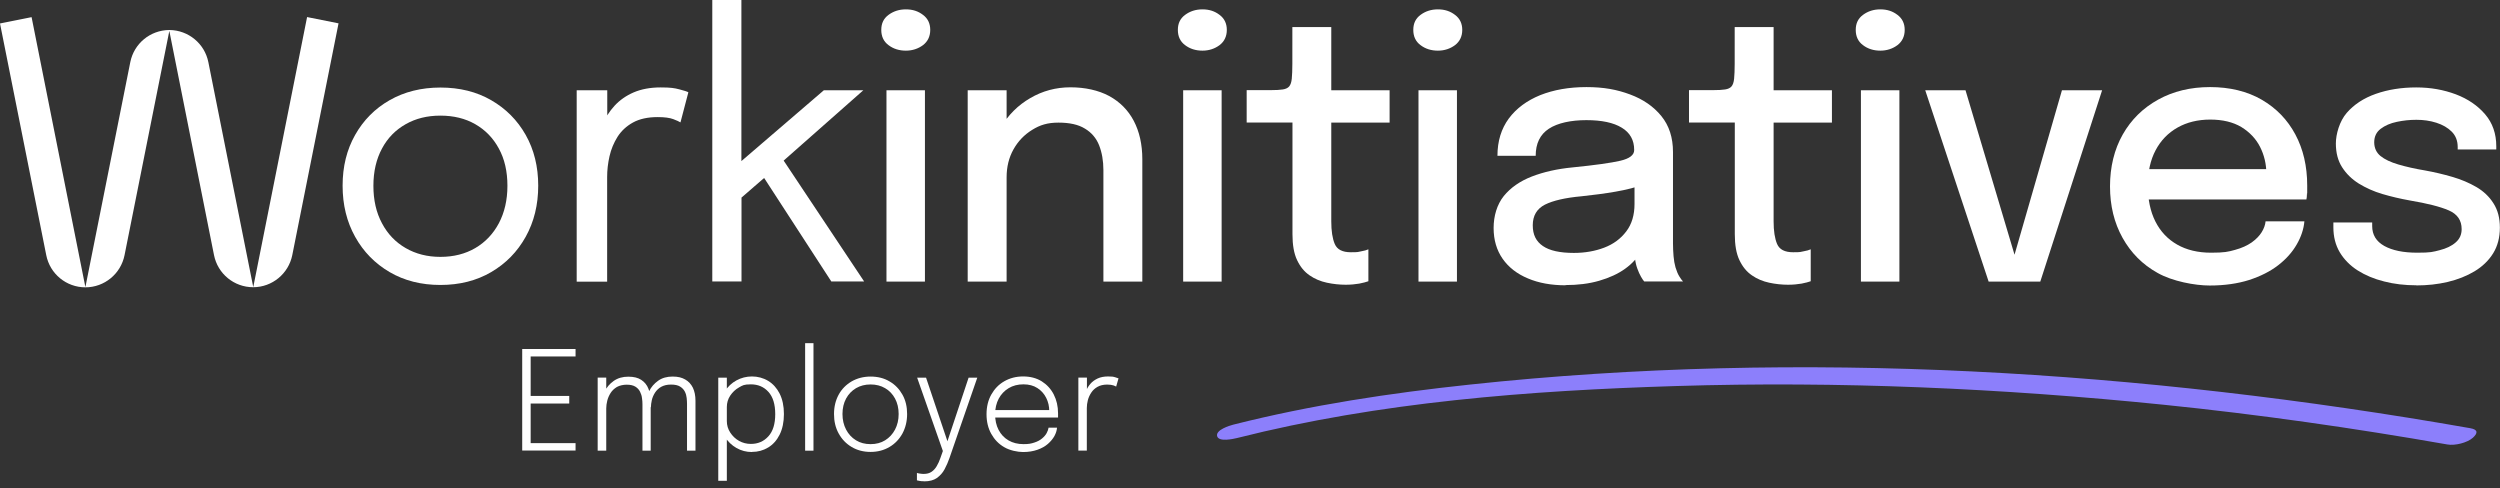
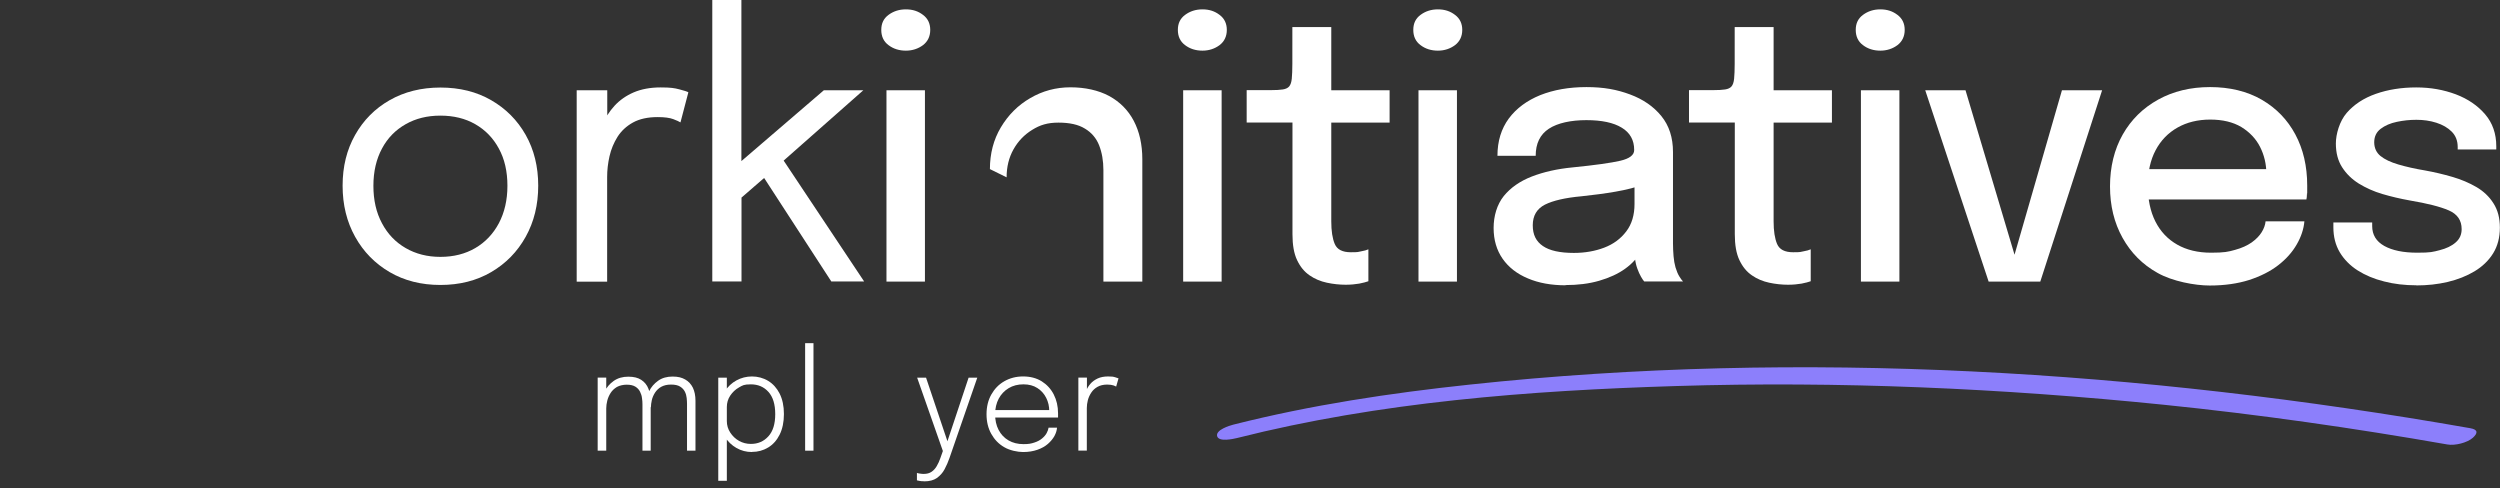
<svg xmlns="http://www.w3.org/2000/svg" id="Layer_1" version="1.1" viewBox="0 0 2216.1 432.6">
  <rect x="0" y="0" width="2216.1" height="432.6" fill="#333333" stroke="none" />
  <defs>
    <style>
      .st0 {
        isolation: isolate;
      }

      .st1 {
        fill: #fff;
      }

      .st2 {
        fill: #8c7ffb;
      }
    </style>
  </defs>
  <g>
    <g>
      <path class="st1" d="M390.4,252.6c-17,0-32-3.8-45-11.4-13-7.6-23.2-18-30.6-31.3s-11.1-28.3-11.1-45.3,3.7-31.9,11.1-45c7.4-13.1,17.6-23.4,30.6-30.8s28-11.2,45-11.2,32,3.7,45,11.2,23.2,17.7,30.6,30.8,11.1,28.1,11.1,45-3.7,32-11.1,45.3-17.6,23.7-30.6,31.3-28,11.4-45,11.4ZM390.4,227.7c11.7,0,22-2.6,30.9-7.8s15.9-12.6,20.9-22c5-9.5,7.6-20.5,7.6-33.2s-2.5-23.7-7.6-33c-5-9.3-12-16.5-20.9-21.6s-19.2-7.6-30.9-7.6-21.8,2.5-30.8,7.6-16,12.2-21,21.6c-5,9.3-7.6,20.3-7.6,33s2.5,23.7,7.6,33.2c5,9.5,12,16.8,21,22s19.2,7.8,30.8,7.8Z" />
      <path class="st1" d="M511.2,249.6V80h27.1v52.1l-8.9-3.2c.6-6.3,2.2-12.5,4.8-18.6,2.5-6.1,6.1-11.7,10.6-16.6s10.2-8.9,16.9-11.8c6.8-2.9,14.7-4.4,23.9-4.4s12.3.6,16.6,1.7,7,2,8,2.6l-7,26.7c-1.1-.7-3.2-1.7-6.4-2.9-3.2-1.2-7.8-1.8-13.8-1.8-8.8,0-16.1,1.6-21.9,4.8-5.8,3.2-10.3,7.4-13.7,12.7-3.3,5.3-5.7,11-7.1,17.2-1.4,6.2-2.1,12.3-2.1,18.4v92.8h-27.1.1Z" />
      <path class="st1" d="M631.4,249.6V0h25.8v153l-7.8-3.5,80.9-69.5h35l-81,71.5,7.2-13.9,74.5,111.9h-29.1l-62.9-96.9,5.6,3.2-26.3,22.8,4-12.9v83.8h-25.9Z" />
      <path class="st1" d="M803,44.9c-5.9,0-11.1-1.6-15.4-4.9-4.3-3.2-6.4-7.7-6.4-13.5s2.1-10.1,6.4-13.3c4.3-3.2,9.4-4.9,15.4-4.9s10.9,1.6,15.2,4.9c4.3,3.2,6.4,7.7,6.4,13.3s-2.1,10.2-6.4,13.5c-4.3,3.2-9.4,4.9-15.2,4.9ZM785.8,249.6V80h34.1v169.6h-34.1Z" />
-       <path class="st1" d="M857.8,249.6V80h34.5v169.6h-34.5ZM978.1,249.6v-98.8c0-8.3-1.3-15.6-3.8-22-2.5-6.3-6.7-11.3-12.6-14.8-5.8-3.6-13.6-5.3-23.4-5.3s-16.4,2.1-23.3,6.4c-7,4.3-12.5,10-16.6,17.3-4.1,7.3-6.1,15.6-6.1,24.8l-14.8-7.3c0-13.7,3.2-26.1,9.7-37s15.1-19.6,26-25.9c10.9-6.4,22.8-9.6,35.7-9.6s24.8,2.6,34.3,7.7c9.5,5.2,16.8,12.5,21.8,22s7.6,20.9,7.6,34.1v108.4h-34.5Z" />
+       <path class="st1" d="M857.8,249.6V80h34.5h-34.5ZM978.1,249.6v-98.8c0-8.3-1.3-15.6-3.8-22-2.5-6.3-6.7-11.3-12.6-14.8-5.8-3.6-13.6-5.3-23.4-5.3s-16.4,2.1-23.3,6.4c-7,4.3-12.5,10-16.6,17.3-4.1,7.3-6.1,15.6-6.1,24.8l-14.8-7.3c0-13.7,3.2-26.1,9.7-37s15.1-19.6,26-25.9c10.9-6.4,22.8-9.6,35.7-9.6s24.8,2.6,34.3,7.7c9.5,5.2,16.8,12.5,21.8,22s7.6,20.9,7.6,34.1v108.4h-34.5Z" />
      <path class="st1" d="M1065.9,44.9c-5.9,0-11.1-1.6-15.4-4.9-4.3-3.2-6.4-7.7-6.4-13.5s2.1-10.1,6.4-13.3,9.4-4.9,15.4-4.9,10.9,1.6,15.2,4.9c4.3,3.2,6.4,7.7,6.4,13.3s-2.1,10.2-6.4,13.5c-4.3,3.2-9.4,4.9-15.2,4.9ZM1048.8,249.6V80h34.1v169.6h-34.1Z" />
      <path class="st1" d="M1193,252.4c-5.6,0-11.2-.6-16.8-1.8-5.6-1.2-10.7-3.3-15.3-6.5-4.6-3.1-8.3-7.6-11.1-13.5-2.8-5.9-4.1-13.5-4.1-23v-99h-40.6v-28.7h21.3c4.6,0,8.1-.2,10.7-.6s4.5-1.3,5.7-2.7c1.2-1.4,2-3.8,2.3-6.9.3-3.2.5-7.6.5-13.1V24h34.5v56h51.7v28.7h-51.7v87.5c0,8.5,1,15.2,3.1,20.1,2.1,4.9,6.8,7.3,14.2,7.3s6.2-.3,9.1-.8,5-1.1,6.5-1.8v28.3c-1.9.7-4.6,1.4-8.1,2.1-3.5.6-7.5,1-12.1,1h.2Z" />
      <path class="st1" d="M1274.6,44.9c-5.9,0-11.1-1.6-15.4-4.9-4.3-3.2-6.4-7.7-6.4-13.5s2.1-10.1,6.4-13.3,9.4-4.9,15.4-4.9,10.9,1.6,15.2,4.9c4.3,3.2,6.4,7.7,6.4,13.3s-2.1,10.2-6.4,13.5c-4.3,3.2-9.4,4.9-15.2,4.9ZM1257.4,249.6V80h34.1v169.6h-34.1Z" />
      <path class="st1" d="M1387.9,252.9c-12.7,0-23.9-2-33.5-6.1-9.6-4-17.1-9.8-22.4-17.4-5.3-7.6-8-16.7-8-27.3s3-20.8,9-28.3c6-7.4,14.3-13.2,24.8-17.3,10.6-4.1,22.6-6.8,36.1-8.1,20.1-2,34.2-4,42.4-5.9,8.2-1.9,12.3-5.1,12.3-9.4v-.3c0-8.6-3.7-15.2-11-19.6-7.3-4.5-17.8-6.7-31.4-6.7s-25.4,2.5-33.2,7.6c-7.8,5.1-11.7,13.1-11.7,24h-33.9c0-13,3.4-24,10.1-33.1,6.7-9,16.1-15.9,27.9-20.7,11.9-4.7,25.5-7.1,40.9-7.1s27,2.2,38.6,6.5,20.9,10.7,27.8,19.2c6.9,8.5,10.3,19.1,10.3,31.8v81c0,3.9.2,7.7.5,11.4s.9,6.9,1.7,9.8c1,3.3,2.1,6,3.4,8.1s2.4,3.6,3.3,4.5h-34.4c-.6-.6-1.6-2-2.8-4.1-1.2-2.1-2.3-4.5-3.3-7.3-1-2.7-1.7-5.7-2.1-9.2-.5-3.5-.7-7.2-.7-11.3l6.4,4.5c-3.2,6.2-8,11.5-14.4,16.1s-14.1,8.1-23.1,10.7c-9,2.6-18.9,3.8-29.8,3.8l.2.2ZM1395.1,224.2c9.9,0,18.9-1.6,27-4.7,8.1-3.1,14.6-7.9,19.5-14.4,4.9-6.4,7.3-14.6,7.3-24.3v-28.1l8.1,10.7c-6.8,2.7-15.1,4.8-24.9,6.5s-19.9,3-30.3,4.1c-14.3,1.3-25.1,3.8-32.3,7.4-7.2,3.7-10.8,9.8-10.8,18.3s3,14.3,9,18.4c6,4.1,15.1,6.1,27.5,6.1h0Z" />
      <path class="st1" d="M1585.1,252.4c-5.6,0-11.2-.6-16.8-1.8-5.6-1.2-10.7-3.3-15.3-6.5-4.6-3.1-8.3-7.6-11.1-13.5-2.8-5.9-4.1-13.5-4.1-23v-99h-40.6v-28.7h21.3c4.6,0,8.1-.2,10.7-.6s4.5-1.3,5.7-2.7c1.2-1.4,2-3.8,2.3-6.9.3-3.2.5-7.6.5-13.1V24h34.5v56h51.7v28.7h-51.7v87.5c0,8.5,1,15.2,3.1,20.1,2.1,4.9,6.8,7.3,14.2,7.3s6.2-.3,9.1-.8,5-1.1,6.5-1.8v28.3c-1.9.7-4.6,1.4-8.1,2.1-3.5.6-7.5,1-12.1,1h.2Z" />
      <path class="st1" d="M1666.8,44.9c-5.9,0-11.1-1.6-15.4-4.9-4.3-3.2-6.4-7.7-6.4-13.5s2.1-10.1,6.4-13.3,9.4-4.9,15.4-4.9,10.9,1.6,15.2,4.9c4.3,3.2,6.4,7.7,6.4,13.3s-2.1,10.2-6.4,13.5c-4.3,3.2-9.4,4.9-15.2,4.9ZM1649.6,249.6V80h34.1v169.6h-34.1Z" />
      <path class="st1" d="M1863.4,80l-54.8,169.6h-45.8l-56.2-169.6h35.7l46.2,155h-5.4l44.7-155h35.7,0Z" />
      <path class="st1" d="M1889.3,176.9v-27h124.5l-4.8,8v-3.8c0-8.6-1.9-16.6-5.6-23.9-3.7-7.3-9.3-13.1-16.6-17.6-7.4-4.4-16.6-6.6-27.6-6.6s-20.7,2.4-29,7.1-14.8,11.4-19.4,20.1-6.9,19.1-6.9,31.2,2.2,23,6.7,31.9,10.9,15.7,19.3,20.5,18.4,7.2,30.1,7.2,15.3-.8,21.2-2.5c6-1.6,10.9-3.9,14.8-6.6,3.9-2.8,6.8-5.8,8.8-9s3.2-6.5,3.5-9.7h34.4c-.6,6.9-2.9,13.8-6.8,20.5-3.9,6.8-9.3,12.9-16.4,18.4s-15.7,9.8-25.8,13.1c-10.1,3.2-21.8,4.9-34.9,4.9s-33.1-3.7-46.3-11.2c-13.3-7.4-23.6-17.8-31-31.1s-11.1-28.4-11.1-45.6,3.8-32.8,11.3-46,18-23.5,31.4-30.9,28.7-11.1,46-11.1,32.9,3.7,45.8,11.2,22.8,17.7,29.8,30.8,10.5,28.2,10.5,45.2,0,4.4-.2,7c0,2.7-.3,4.5-.5,5.4h-155.2Z" />
      <path class="st1" d="M2141.9,252.9c-10.1,0-19.6-1.1-28.5-3.4-8.9-2.2-16.7-5.5-23.5-9.8-6.7-4.3-12-9.7-15.8-16-3.8-6.4-5.7-13.8-5.7-22.2v-4.3h34.4v3.2c0,7.8,3.6,13.6,10.7,17.6,7.2,4,16.9,6,29.2,6s13.8-.7,19.8-2.2,10.8-3.8,14.3-6.9c3.6-3.1,5.3-7,5.3-11.8,0-7.8-3.8-13.3-11.4-16.6-7.6-3.3-19.1-6.2-34.5-8.8-8.4-1.5-16.5-3.4-24.3-5.7s-14.8-5.5-21-9.3c-6.2-3.9-11.1-8.7-14.8-14.5s-5.5-12.8-5.5-21,3.2-19.7,9.6-27.1c6.4-7.4,15-13.1,25.8-16.9s22.8-5.7,35.8-5.7,24.3,2.1,35.1,6.1c10.8,4.1,19.4,10,26,17.7,6.6,7.7,9.9,17.2,9.9,28.3v2.9h-34.2v-2.2c0-5.5-1.8-10.1-5.3-13.6s-8-6.1-13.6-7.9-11.5-2.6-17.7-2.6-11.5.6-17.3,1.8c-5.8,1.2-10.6,3.3-14.4,6.2-3.8,2.9-5.7,6.9-5.7,11.9s1.9,9.2,5.6,12.2c3.7,3,9,5.5,15.8,7.5s14.7,3.8,23.7,5.3c8.3,1.5,16.3,3.4,24.2,5.7s14.9,5.3,21.3,9c6.3,3.7,11.4,8.5,15.1,14.4,3.8,5.9,5.7,13,5.7,21.6s-2,16.4-6,22.8c-4,6.4-9.5,11.7-16.5,15.9s-14.9,7.3-23.7,9.4c-8.9,2.1-18.2,3.1-27.9,3.1h0Z" />
    </g>
    <g>
      <path class="st2" d="M2189.9,379.6c-291.2-51.2-592.4-70.2-886.9-38.7-70.5,7.5-140.9,18.1-209.7,35.5-3.5.9-15.8,4.7-14.4,10.2,1.5,5.5,14.5,2.4,17.6,1.7,126.5-32,259.1-42.1,389.1-46.1,144.2-4.5,289.1,2,432.6,16.6,84.2,8.6,168,20.6,251.3,35.2,6.6,1.2,17.6-1.5,22.6-6,4.6-4.2,4.4-7.2-2.2-8.4h0Z" />
-       <path class="st1" d="M272.2,15.2l-47.7,239.3-39.8-199.4c-3.3-16.5-17.7-28.3-34.4-28.5h-.4c-16.8.2-31.1,12-34.4,28.5l-39.8,199.4L28,15.2,0,20.8l41,205.4c3.3,16.6,17.8,28.5,34.7,28.5h0c16.9,0,31.4-12,34.7-28.5L150.1,27.4l39.6,198.7c3.3,16.6,17.8,28.5,34.7,28.5h0c16.9,0,31.4-12,34.7-28.5l41-205.4-28-5.6h.1Z" />
    </g>
  </g>
  <g class="st0">
    <g class="st0">
-       <path class="st1" d="M467,316.2l3.4-4.2v41.7l-2-2.7h36.2v6.7h-36.2l2-2.7v42l-3.4-4.2h43.2v6.6h-47.3v-90h47.3v6.6h-43.2Z" />
      <path class="st1" d="M529.8,399.5v-64.8h7.6v64.8h-7.6ZM569.5,399.5v-41.2c0-1.6-.1-3.4-.4-5.3-.2-2-.8-3.9-1.7-5.7-.9-1.8-2.2-3.3-4.1-4.5-1.9-1.2-4.5-1.8-7.7-1.8s-6.3.7-8.7,2c-2.3,1.4-4.2,3.1-5.6,5.3-1.4,2.2-2.4,4.5-3,6.9-.6,2.4-.9,4.7-.9,6.9l-4.5-1.8c0-4.7,1-9,2.9-13,2-4,4.7-7.2,8.3-9.7,3.6-2.5,7.9-3.7,12.8-3.7s8.6.9,11.5,2.8c2.9,1.9,5.1,4.5,6.4,7.9,1.4,3.4,2,7.4,2,11.9v43h-7.5ZM609,399.5v-41.5c0-1.5-.1-3.3-.3-5.2-.2-1.9-.7-3.8-1.6-5.6-.9-1.8-2.3-3.3-4.2-4.5-1.9-1.2-4.6-1.8-8.1-1.8s-6.3.7-8.7,2c-2.3,1.3-4.1,3.1-5.5,5.2-1.3,2.1-2.3,4.3-2.8,6.6-.5,2.3-.8,4.4-.8,6.3l-4.5-1.6c0-4.4.9-8.5,2.8-12.4,1.9-3.9,4.6-7,8.1-9.5s7.8-3.7,12.8-3.7,8.2.9,11.2,2.6c3,1.7,5.2,4.1,6.8,7.3,1.5,3.2,2.3,7,2.3,11.6v44.2h-7.5Z" />
      <path class="st1" d="M636.7,426.2v-91.4h7.6v91.4h-7.6ZM666.6,400.7c-5,0-9.6-1.2-13.8-3.6-4.2-2.4-7.6-5.7-10.2-9.8-2.6-4.1-3.9-8.7-3.9-13.8v-.5h5.6s0,0,0,.1v.2c0,3.7,1,7,3,10.1,2,3.1,4.6,5.6,7.8,7.4,3.2,1.8,6.7,2.7,10.5,2.7,6.3,0,11.4-2.2,15.5-6.7s6.1-11,6.1-19.7-2-15.3-6.1-19.8c-4-4.4-9.2-6.6-15.5-6.6s-7.3.9-10.5,2.7c-3.2,1.8-5.8,4.3-7.8,7.3-2,3-3,6.4-3,10.1l-5.6-.2c0-5.1,1.3-9.7,3.9-13.8,2.6-4.1,6-7.3,10.2-9.6,4.2-2.3,8.8-3.5,13.8-3.5s10,1.3,14.3,3.9c4.3,2.6,7.7,6.4,10.2,11.3,2.5,5,3.8,11,3.8,18.1s-1.3,13.3-3.8,18.3-5.9,8.8-10.2,11.4c-4.3,2.6-9.1,3.9-14.4,3.9Z" />
      <path class="st1" d="M721.1,304.2v95.3h-7.4v-95.3h7.4Z" />
-       <path class="st1" d="M771.7,400.6c-6.3,0-12-1.5-16.8-4.4-4.9-2.9-8.7-6.9-11.5-12-2.8-5.1-4.1-10.8-4.1-17.2s1.4-12.1,4.1-17.1,6.6-8.9,11.5-11.8c4.9-2.8,10.5-4.3,16.8-4.3s12,1.4,16.8,4.3c4.9,2.8,8.7,6.8,11.5,11.8,2.8,5,4.1,10.7,4.1,17.1s-1.4,12.1-4.1,17.2c-2.8,5.1-6.6,9.1-11.5,12-4.9,2.9-10.5,4.4-16.8,4.4ZM771.7,393.7c4.9,0,9.2-1.1,12.9-3.4,3.7-2.3,6.6-5.4,8.8-9.5,2.1-4,3.2-8.6,3.2-13.8s-1.1-9.8-3.2-13.7c-2.1-3.9-5-7-8.8-9.2-3.7-2.2-8-3.3-12.9-3.3s-9.1,1.1-12.9,3.3c-3.7,2.2-6.7,5.3-8.8,9.2-2.1,3.9-3.2,8.5-3.2,13.7s1.1,9.8,3.2,13.8c2.1,4,5,7.2,8.8,9.5,3.7,2.3,8,3.4,12.9,3.4Z" />
      <path class="st1" d="M819.2,426.6c-1.5,0-2.9,0-4.1-.3s-2-.4-2.3-.5v-6.6c.5.2,1.4.5,2.6.6,1.2.2,2.3.3,3.4.3,2.8,0,5.1-.6,7-1.9,1.9-1.3,3.4-3,4.6-5.1,1.2-2.1,2.3-4.4,3.1-6.8l2.3-6.5-22.8-65h7.9l19.5,58h-1.1l19.3-58h7.7l-24.6,71.1c-1.2,3.5-2.7,6.9-4.4,10.1s-4,5.7-6.8,7.7c-2.8,2-6.6,3-11.3,3Z" />
      <path class="st1" d="M879.1,370.3v-6.8h52.5l-1.5,2.1v-1.2c0-4.2-.9-8.1-2.7-11.7-1.8-3.6-4.4-6.5-7.8-8.7s-7.5-3.3-12.4-3.3-9.3,1.1-13.1,3.4-6.7,5.4-8.8,9.3c-2.1,4-3.2,8.6-3.2,13.8s1,9.9,3.1,13.9c2.1,4,5,7.1,8.8,9.3,3.8,2.2,8.2,3.3,13.2,3.3s6.9-.5,9.7-1.4,5-2.1,6.8-3.6c1.8-1.5,3.2-3.1,4.1-4.8s1.5-3.3,1.7-4.8h7.5c-.2,2.4-.9,4.8-2.3,7.4-1.4,2.5-3.3,4.8-5.8,7s-5.6,3.9-9.3,5.2-7.9,2-12.7,2-11.8-1.4-16.7-4.3c-4.9-2.8-8.7-6.8-11.5-11.8-2.8-5-4.2-10.8-4.2-17.4s1.4-12.4,4.2-17.4c2.8-5,6.6-9,11.5-11.8s10.4-4.3,16.7-4.3,11.8,1.4,16.5,4.3c4.6,2.9,8.2,6.8,10.7,11.7,2.5,4.9,3.8,10.5,3.8,16.6s0,1.2,0,2c0,.8,0,1.4,0,1.8h-58.9Z" />
      <path class="st1" d="M955.9,399.5v-64.8h7.6v19.1l-2.7-.9c.2-2,.8-4.2,1.8-6.4,1-2.2,2.3-4.3,4-6.3s3.9-3.5,6.4-4.7c2.6-1.2,5.7-1.8,9.2-1.8s4.7.2,6.3.7,2.6.8,3,1l-2.1,7.3c-.4-.3-1.2-.6-2.5-1.1-1.3-.4-3.1-.7-5.4-.7-3.4,0-6.3.7-8.6,2-2.3,1.3-4.2,3-5.6,5.2-1.4,2.1-2.4,4.4-3,6.7-.6,2.4-.9,4.7-.9,6.9v37.7h-7.6Z" />
    </g>
  </g>
</svg>